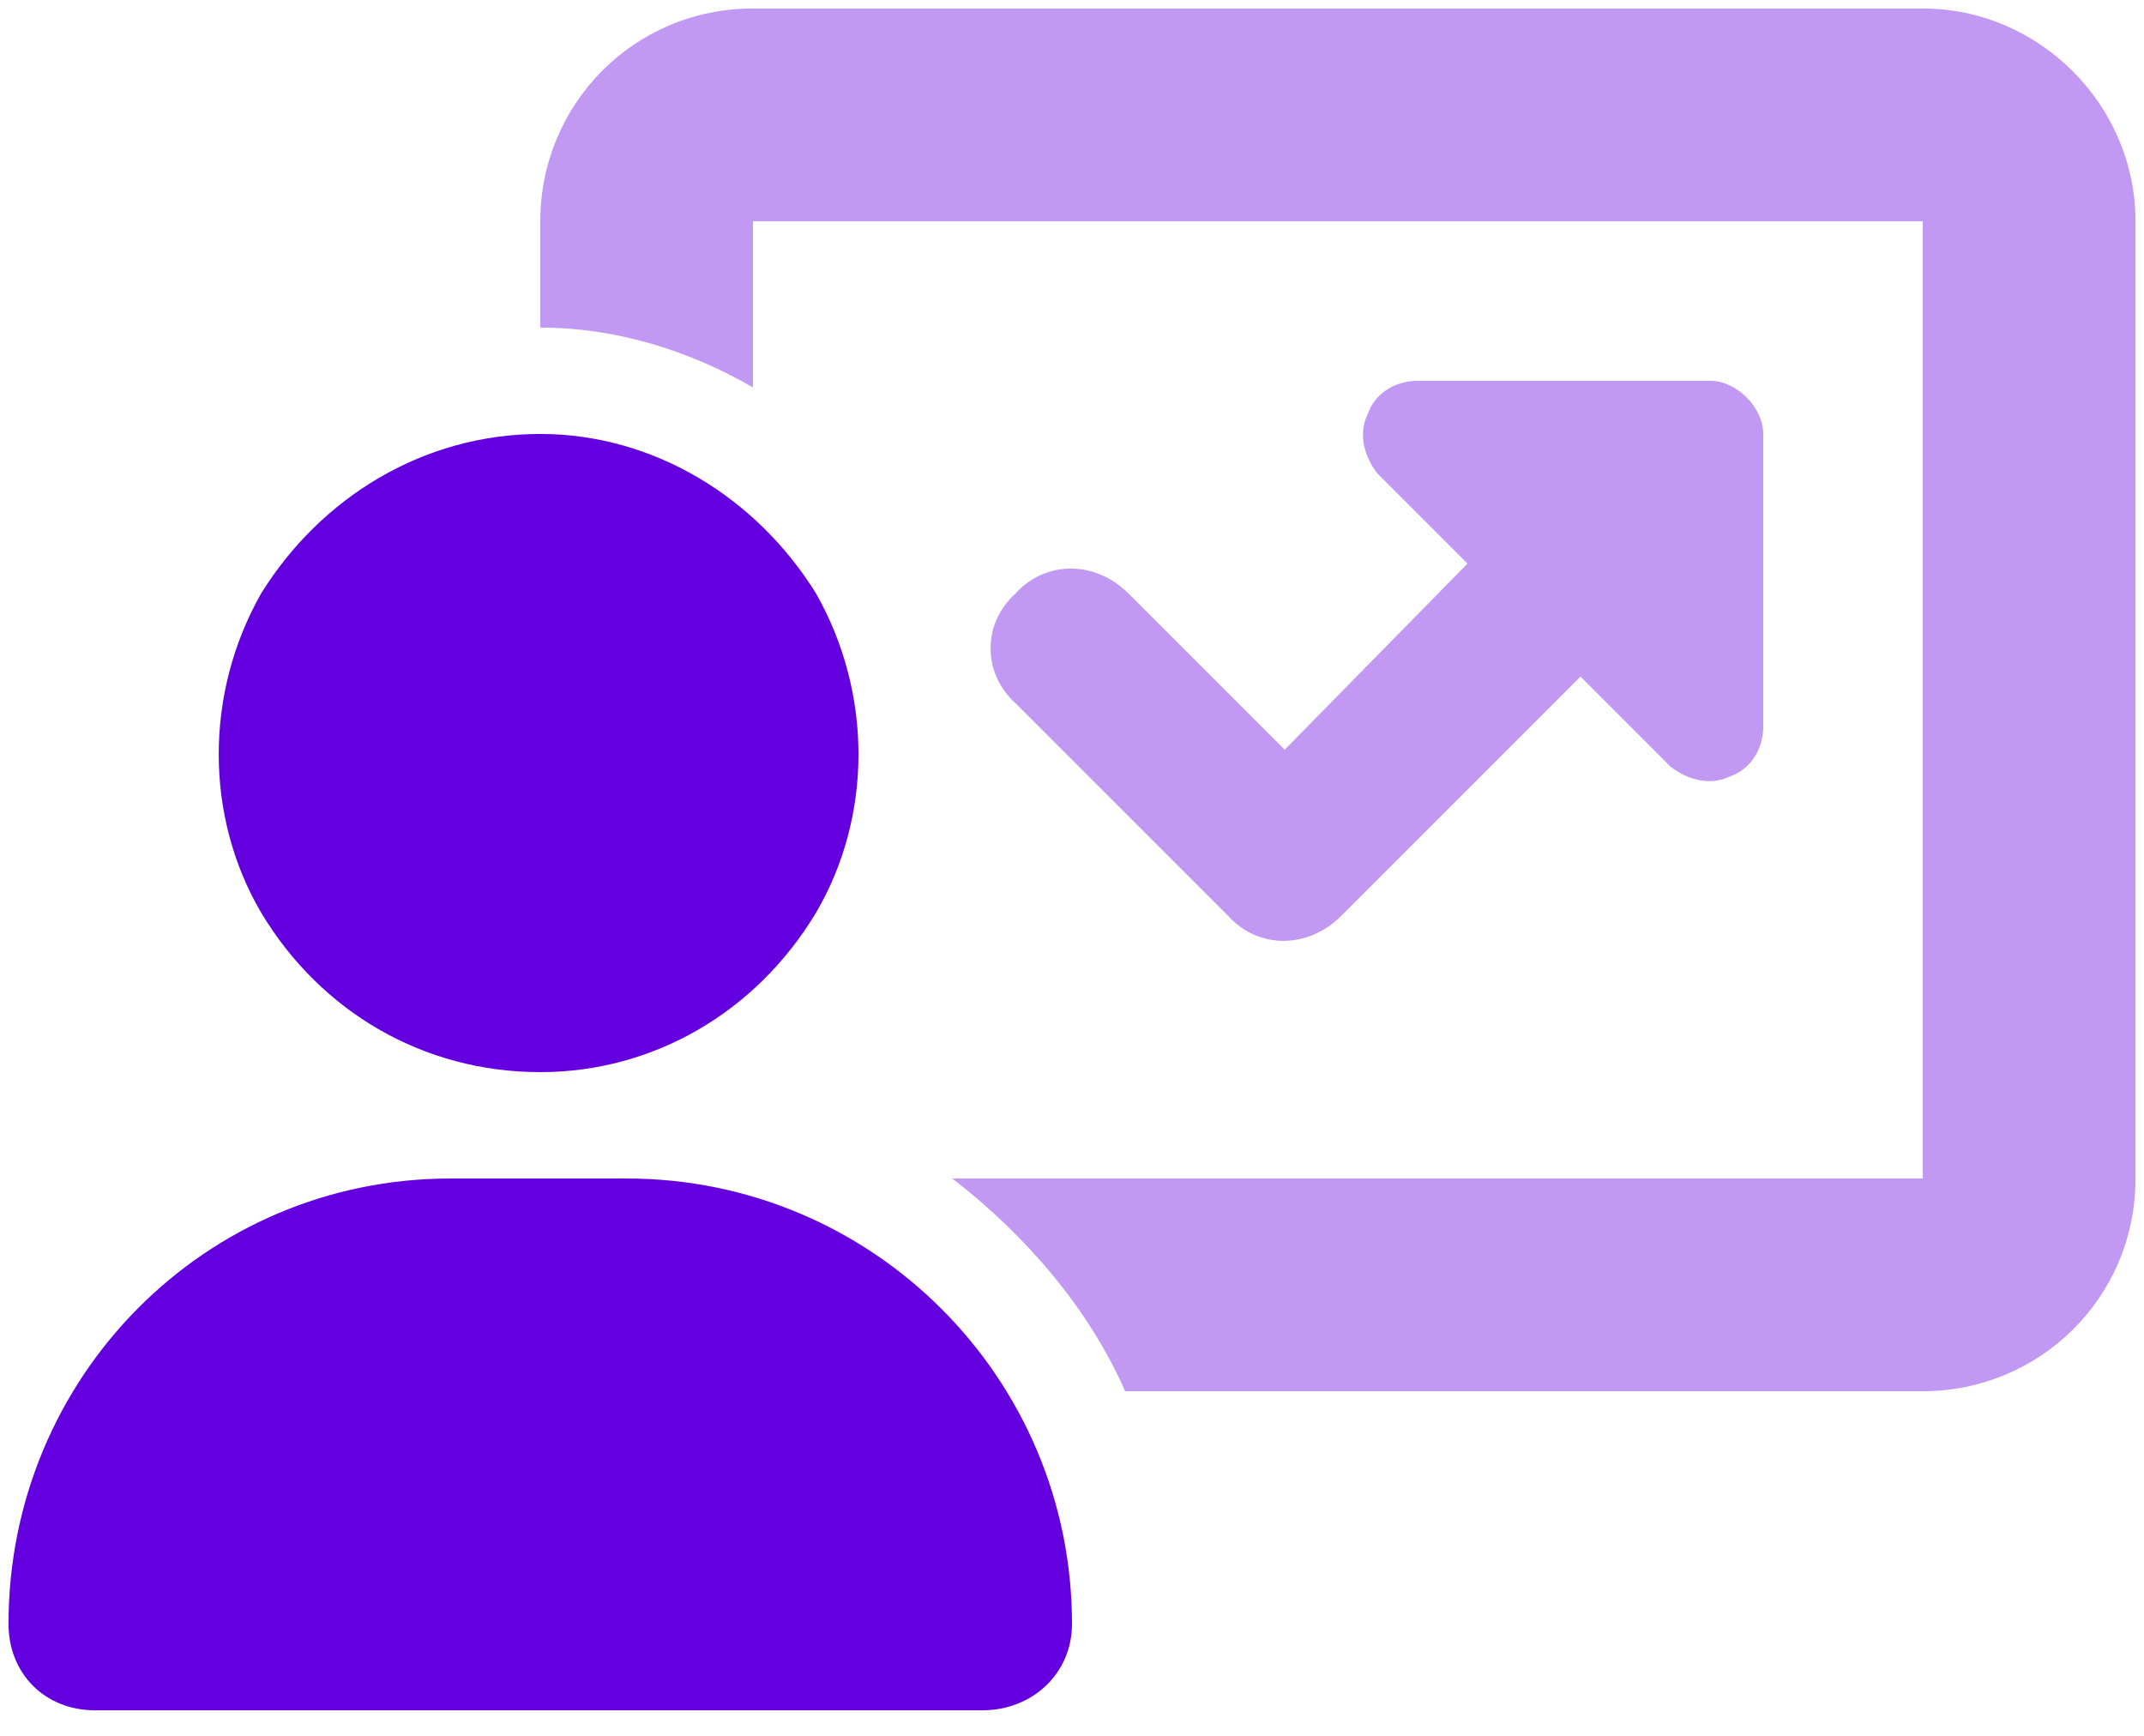
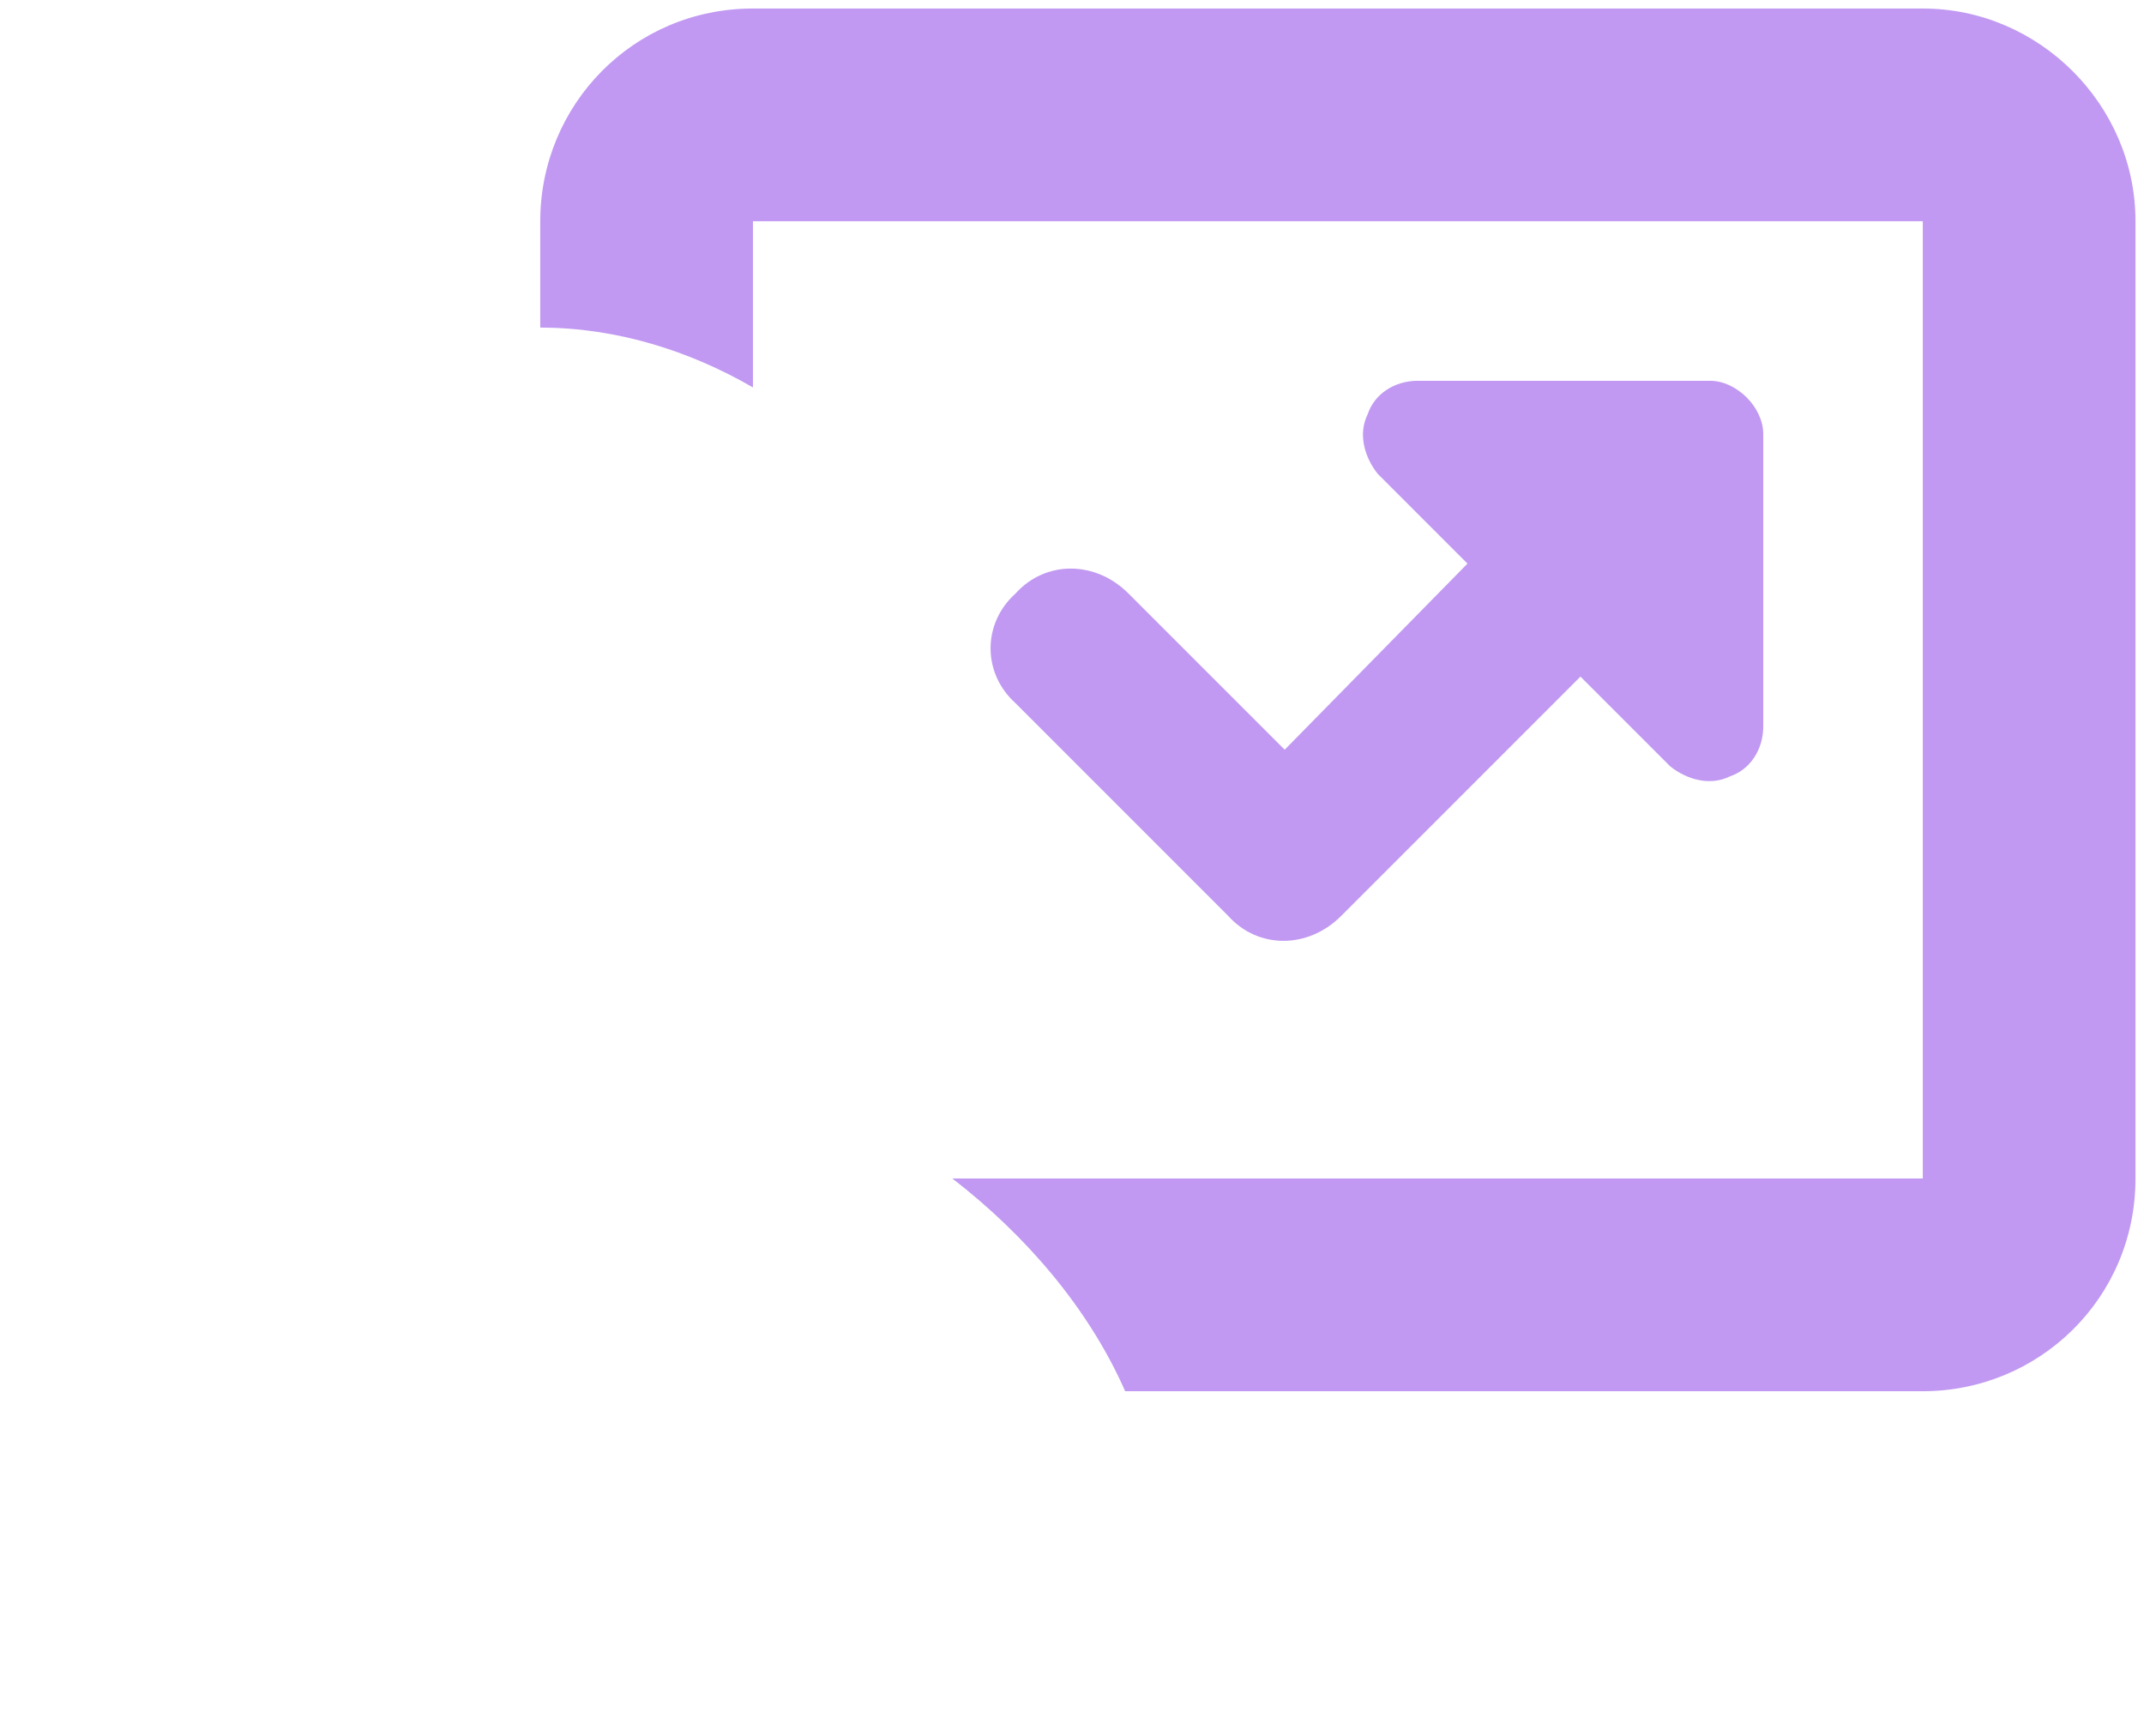
<svg xmlns="http://www.w3.org/2000/svg" width="63" height="51" viewBox="0 0 63 51" fill="none">
-   <path d="M15.875 31.5C12.457 31.5 9.43 29.742 7.672 26.812C6.012 23.98 6.012 20.367 7.672 17.438C9.43 14.605 12.457 12.75 15.875 12.75C19.195 12.75 22.223 14.605 23.98 17.438C25.641 20.367 25.641 23.98 23.98 26.812C22.223 29.742 19.195 31.5 15.875 31.5ZM13.238 34.625H18.414C25.641 34.625 31.5 40.484 31.5 47.711C31.5 49.176 30.328 50.25 28.863 50.25H2.789C1.324 50.25 0.25 49.176 0.25 47.711C0.25 40.484 6.012 34.625 13.238 34.625Z" fill="#6400E0" />
-   <path opacity="0.4" d="M15.875 6.5C15.875 3.082 18.609 0.25 22.125 0.25H56.5C59.918 0.25 62.75 3.082 62.75 6.5V34.625C62.75 38.141 59.918 40.875 56.5 40.875H33.062C31.988 38.434 30.133 36.285 27.984 34.625H56.5V6.5H22.125V11.383C20.27 10.309 18.121 9.625 15.875 9.625V6.5ZM40.484 13.922C40.094 13.434 39.898 12.75 40.191 12.164C40.387 11.578 40.973 11.188 41.656 11.188H50.25C51.031 11.188 51.812 11.969 51.812 12.75V21.344C51.812 22.027 51.422 22.613 50.836 22.809C50.25 23.102 49.566 22.906 49.078 22.516L46.441 19.879L39.41 26.91C38.434 27.887 36.969 27.887 36.09 26.91L29.84 20.66C28.863 19.781 28.863 18.316 29.84 17.438C30.719 16.461 32.184 16.461 33.16 17.438L37.75 22.027L43.121 16.559L40.484 13.922Z" fill="#6400E0" />
+   <path opacity="0.4" d="M15.875 6.5C15.875 3.082 18.609 0.25 22.125 0.25H56.5C59.918 0.25 62.75 3.082 62.75 6.5V34.625C62.75 38.141 59.918 40.875 56.5 40.875H33.062C31.988 38.434 30.133 36.285 27.984 34.625H56.5V6.5H22.125V11.383C20.27 10.309 18.121 9.625 15.875 9.625V6.5ZM40.484 13.922C40.094 13.434 39.898 12.75 40.191 12.164C40.387 11.578 40.973 11.188 41.656 11.188H50.25C51.031 11.188 51.812 11.969 51.812 12.75V21.344C51.812 22.027 51.422 22.613 50.836 22.809C50.25 23.102 49.566 22.906 49.078 22.516L46.441 19.879L39.41 26.91C38.434 27.887 36.969 27.887 36.09 26.91L29.84 20.66C28.863 19.781 28.863 18.316 29.84 17.438C30.719 16.461 32.184 16.461 33.16 17.438L37.75 22.027L43.121 16.559Z" fill="#6400E0" />
</svg>